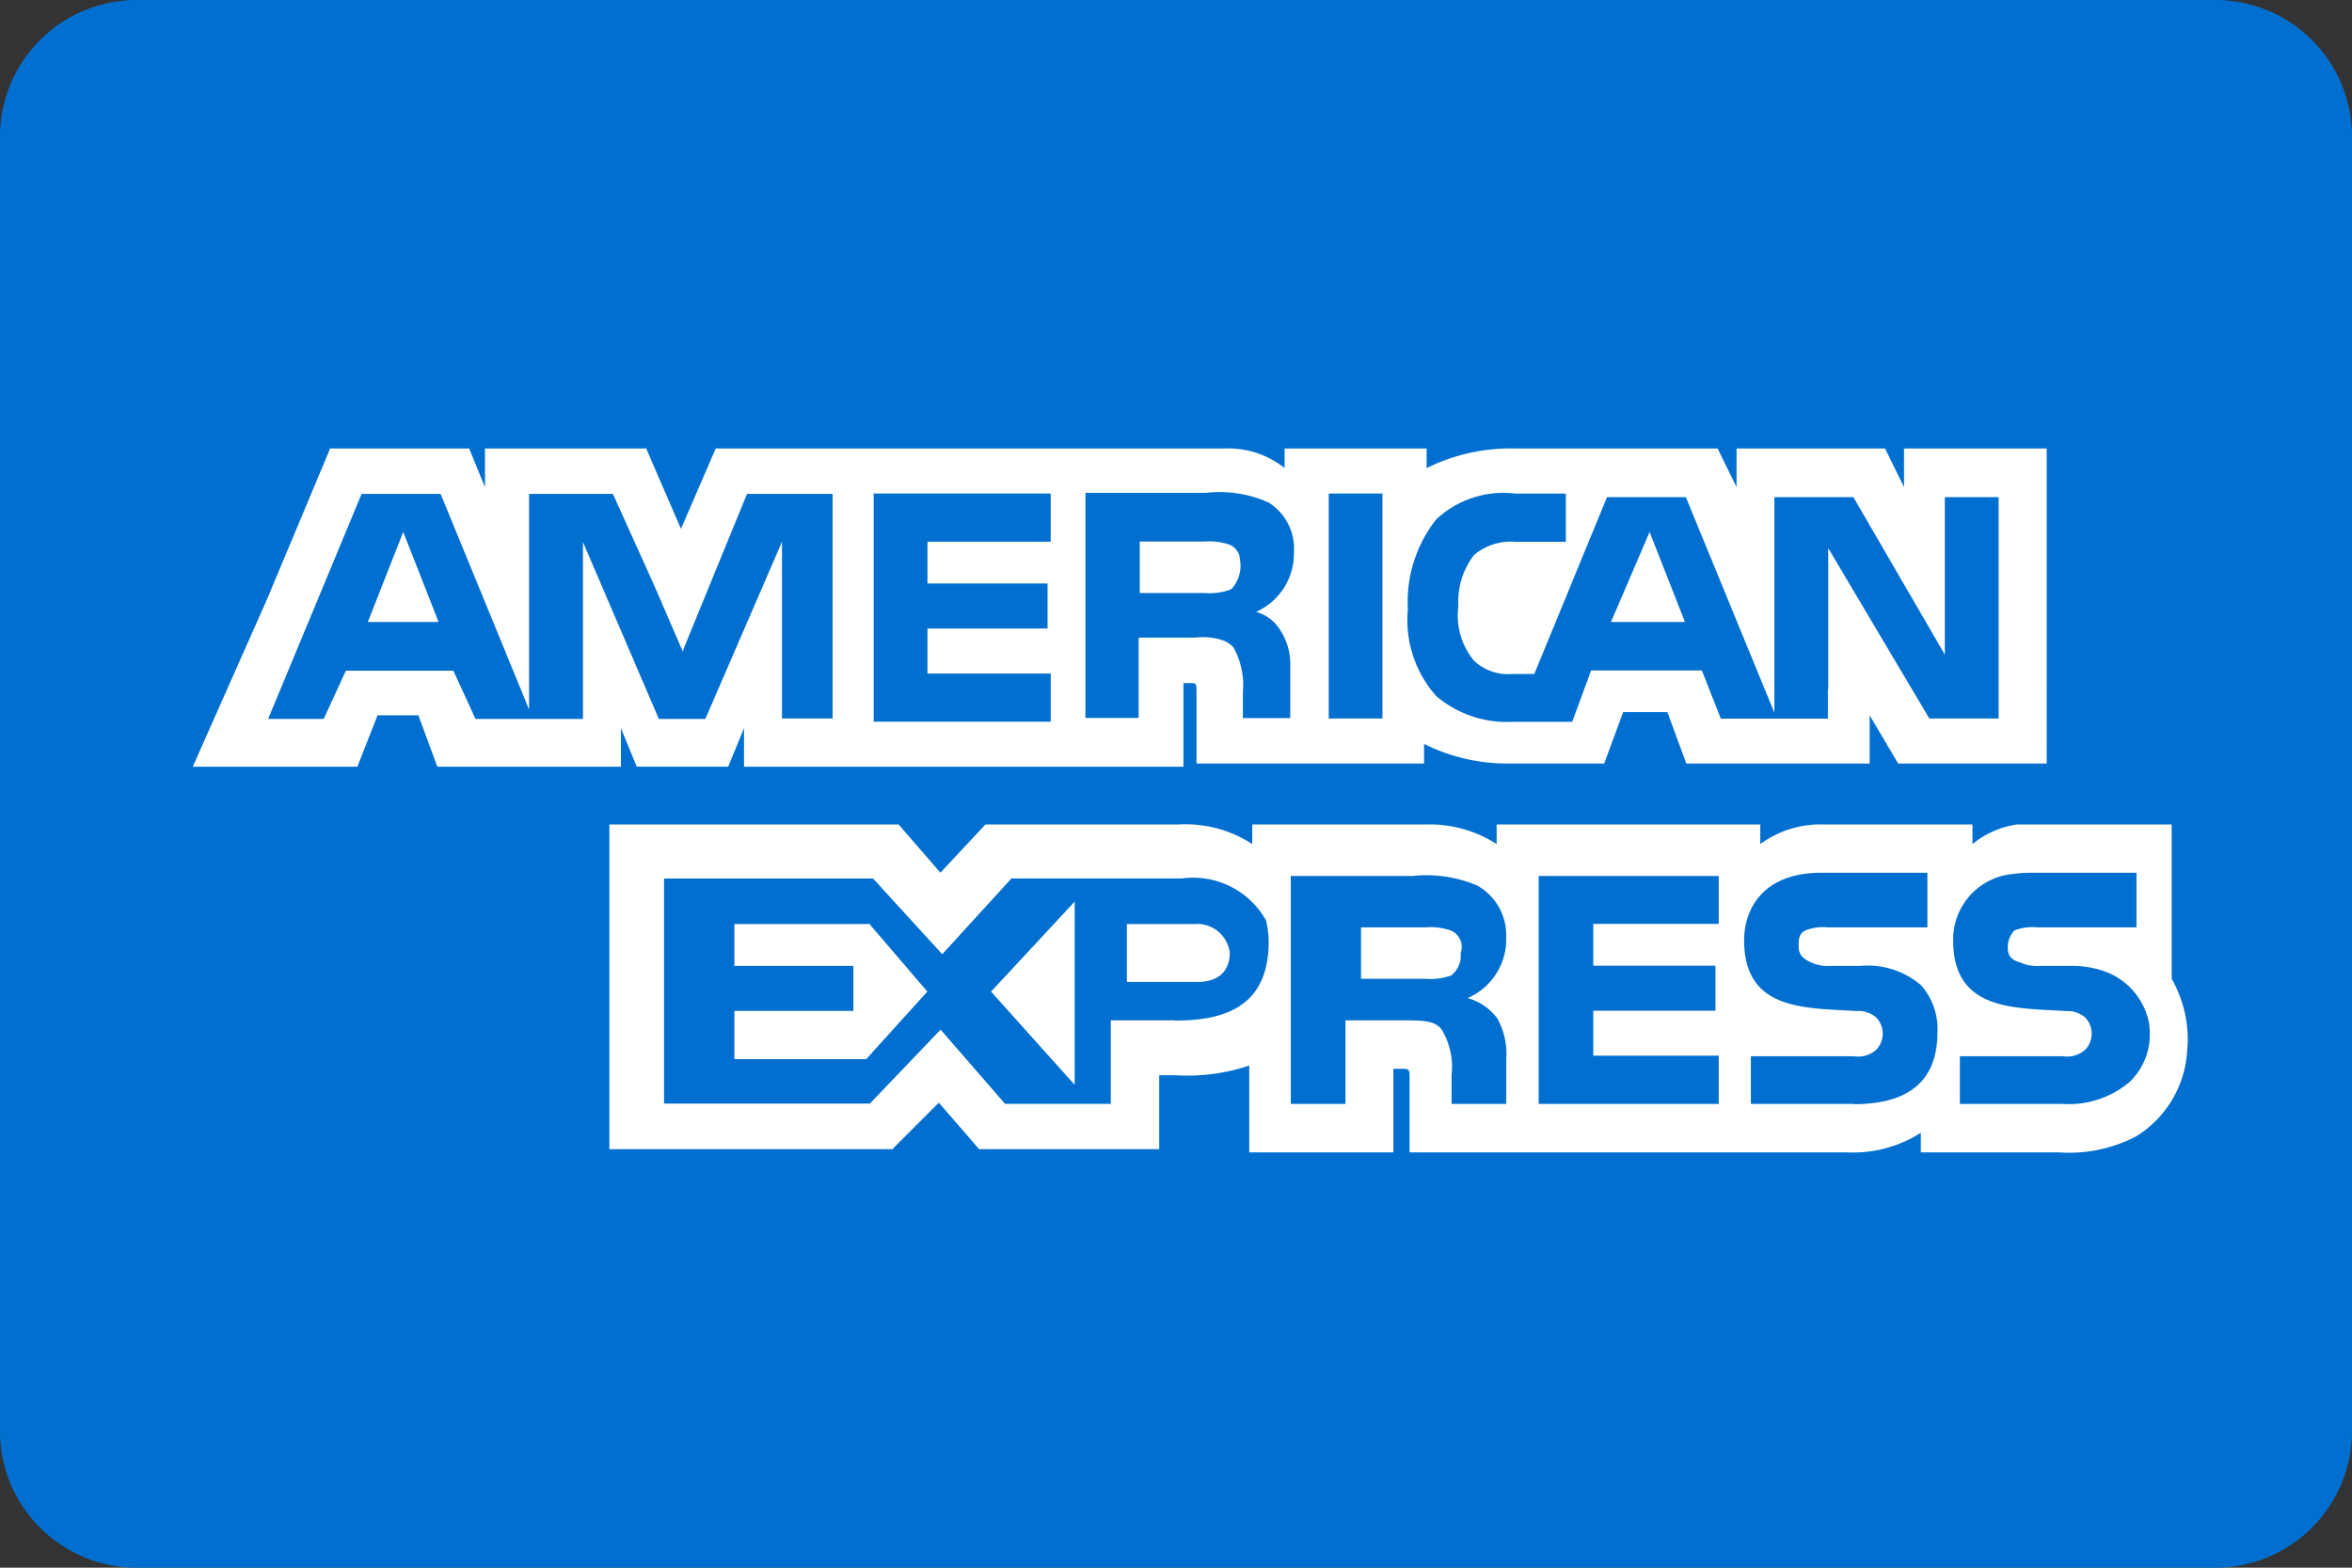
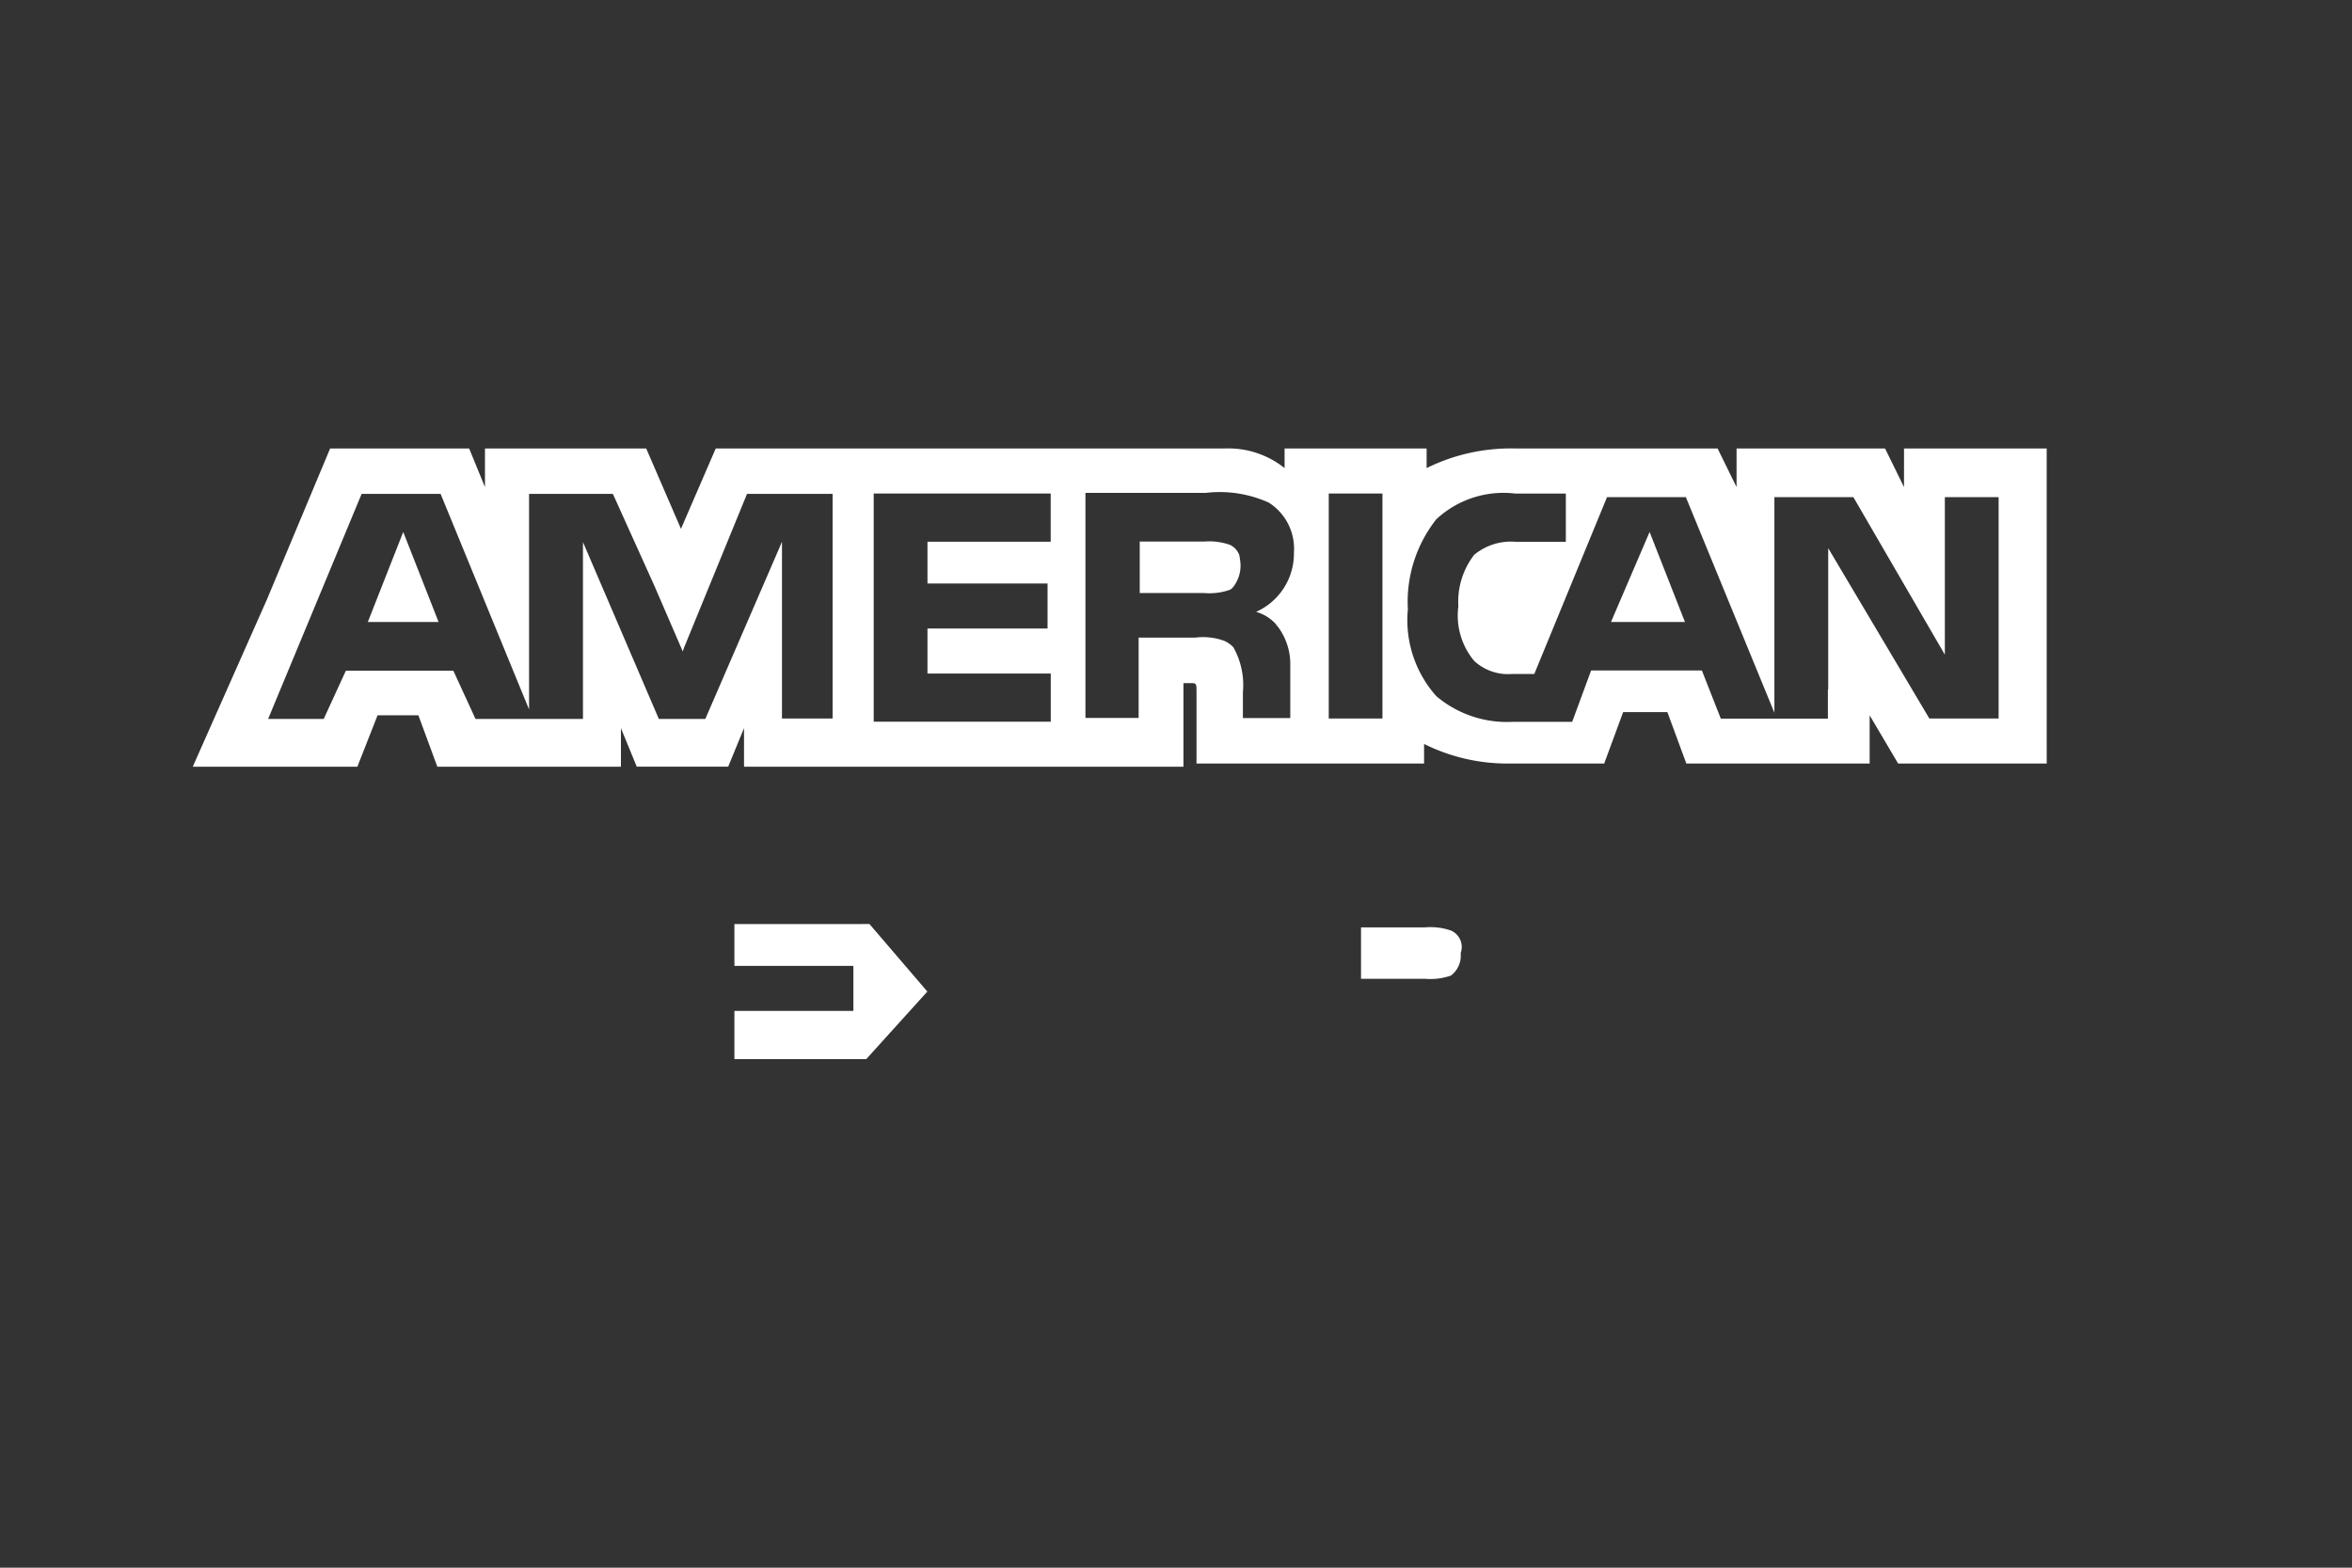
<svg xmlns="http://www.w3.org/2000/svg" id="Group_108482" data-name="Group 108482" width="36" height="24" viewBox="0 0 36 24">
  <rect x="0" y="0" width="36" height="24" fill="#333333" stroke="none" />
-   <path id="Path_12244" data-name="Path 12244" d="M36,101.394a2.094,2.094,0,0,1-2.128,2.057H2.128A2.093,2.093,0,0,1,0,101.394V81.508a2.094,2.094,0,0,1,2.128-2.057H33.872A2.093,2.093,0,0,1,36,81.508v19.886Z" transform="translate(0 -79.451)" fill="#016fd0" />
  <g id="Group_106460" data-name="Group 106460" transform="translate(2.952 6.864)">
    <path id="Path_12246" data-name="Path 12246" d="M74.59,202.656h1.083l-.541-1.378Z" transform="translate(-71.912 -199.998)" fill="#fff" />
    <path id="Path_12247" data-name="Path 12247" d="M155.946,286.107v.64h1.821v.689h-1.821v.738h2.018l.935-1.034-.886-1.034Z" transform="translate(-147.657 -278.824)" fill="#fff" />
    <path id="Path_12248" data-name="Path 12248" d="M349.144,201.278l-.591,1.378h1.132Z" transform="translate(-326.847 -199.998)" fill="#fff" />
-     <path id="Path_12249" data-name="Path 12249" d="M213.548,284.046v-2.805l-1.28,1.378Z" transform="translate(-200.051 -274.302)" fill="#fff" />
-     <path id="Path_12250" data-name="Path 12250" d="M243.742,286.55a.5.5,0,0,0-.542-.443h-1.033v.886h1.083C243.545,286.993,243.742,286.845,243.742,286.55Z" transform="translate(-227.871 -278.824)" fill="#fff" />
    <path id="Path_12251" data-name="Path 12251" d="M295,287.543a.384.384,0,0,0,.148-.344.274.274,0,0,0-.148-.345.957.957,0,0,0-.393-.049h-.984v.788h.984A.958.958,0,0,0,295,287.543Z" transform="translate(-275.743 -279.472)" fill="#fff" />
    <path id="Path_12252" data-name="Path 12252" d="M62.939,183.2v.591l-.29-.591H60.376v.591l-.29-.591h-3.1a2.9,2.9,0,0,0-1.354.3v-.3H53.458v.3a1.379,1.379,0,0,0-.919-.3H44.751l-.532,1.23-.532-1.23H41.219v.591l-.242-.591H38.849l-.968,2.313-1.113,2.51-.02.049h2.519l.018-.049.29-.738H40.2l.29.787H43.3v-.591l.242.59h1.4l.242-.59v.591H51.91v-1.28h.1c.1,0,.1,0,.1.148v1.083h3.483v-.3a2.853,2.853,0,0,0,1.306.3h1.451l.29-.787h.677l.29.787h2.806v-.738l.436.738h2.274V183.2H62.939Zm-16.4,4.134h-.774v-2.707l-.048.113h0l-1.125,2.6H43.88l-1.161-2.707v2.707H41.074l-.339-.738H39.09l-.339.738H37.9l1.431-3.445h1.209l1.354,3.3v-3.3h1.282l.023.049h0l.61,1.351.438,1.013.016-.051.967-2.362H46.54v3.445Zm3.338-2.707H47.992v.64H49.83v.689H47.992v.689h1.887v.738H47.169v-3.494h2.709v.738Zm3.45,1.269,0,0a.566.566,0,0,1,.047.058.958.958,0,0,1,.171.577v.014s0,.005,0,.008,0,0,0,0c0,.027,0,.055,0,.085v.689h-.725v-.394a1.188,1.188,0,0,0-.145-.689.44.44,0,0,0-.142-.1.951.951,0,0,0-.438-.049h-.871v1.23H50.41v-3.445h1.838a1.827,1.827,0,0,1,.967.148.835.835,0,0,1,.386.765.977.977,0,0,1-.579.908A.645.645,0,0,1,53.329,185.894Zm1.629,1.438h-.822v-3.445h.822Zm9.433,0H63.327l-1.548-2.608v2.165l-.005-.005v.45h-.817v0h-.822l-.29-.738H58.15l-.29.787h-.919a1.671,1.671,0,0,1-1.161-.394,1.748,1.748,0,0,1-.435-1.329,2.041,2.041,0,0,1,.435-1.378,1.508,1.508,0,0,1,1.209-.394h.774v.738h-.774a.882.882,0,0,0-.629.2,1.17,1.17,0,0,0-.242.787,1.084,1.084,0,0,0,.242.837.763.763,0,0,0,.581.2h.339l1.113-2.707H59.6l1.355,3.3v-3.3h1.209l1.4,2.411v-2.411h.823v3.4h0Z" transform="translate(-36.748 -183.198)" fill="#fff" />
    <path id="Path_12253" data-name="Path 12253" d="M246.376,204.061a.262.262,0,0,0,.038-.053.531.531,0,0,0,.068-.371.274.274,0,0,0-.007-.045s0-.007,0-.011h0a.276.276,0,0,0-.149-.168.964.964,0,0,0-.394-.049h-.984v.788h.984a.959.959,0,0,0,.394-.049.185.185,0,0,0,.041-.029h0Z" transform="translate(-230.455 -201.937)" fill="#fff" />
-     <path id="Path_12254" data-name="Path 12254" d="M157.859,267.85a1.885,1.885,0,0,0-.246-.935V264.7h0v-.148h-2.37a1.4,1.4,0,0,0-.679.3v-.3H152.3a1.563,1.563,0,0,0-.984.3v-.3h-4.035v.3a1.9,1.9,0,0,0-1.083-.3h-2.658v.3a1.869,1.869,0,0,0-1.132-.3h-2.952l-.689.738-.64-.738H133.7v4.971h4.331l.712-.712.617.712h2.756v-1.132h.246a2.99,2.99,0,0,0,1.132-.148v1.329H145.7v-1.28h.1c.148,0,.148,0,.148.148v1.132h6.693a1.929,1.929,0,0,0,1.132-.3v.3h2.116a2.21,2.21,0,0,0,1.181-.246,1.653,1.653,0,0,0,.781-1.327c0-.017,0-.034.006-.051l0,0C157.857,267.913,157.859,267.882,157.859,267.85Zm-15.5-.3h-.984v1.279h-1.618l-.941-1.083,0,0-.046-.053-1.083,1.132h-3.15v-3.445h3.2l.874.957.184.2.025-.026,1.034-1.132h2.608a1.277,1.277,0,0,1,1.288.64,1.392,1.392,0,0,1,.041.344C143.784,267.357,143.095,267.554,142.357,267.554Zm4.921-.049a1.117,1.117,0,0,1,.148.64v.689h-.837v-.443a1.1,1.1,0,0,0-.148-.689c-.1-.147-.3-.147-.59-.147h-.886v1.279h-.837V265.34H146a1.986,1.986,0,0,1,.984.147.871.871,0,0,1,.443.788.98.98,0,0,1-.591.935A.838.838,0,0,1,147.278,267.505Zm3.4-1.427h-1.92v.64h1.87v.689h-1.87v.689h1.92v.738h-2.756V265.34h2.756Zm2.067,2.756h-1.575V268.1h1.575a.416.416,0,0,0,.345-.1.357.357,0,0,0,0-.492.417.417,0,0,0-.3-.1c-.787-.049-1.723,0-1.723-1.083,0-.492.3-1.034,1.181-1.034h1.624v.836h-1.526a.73.73,0,0,0-.345.049c-.1.049-.1.148-.1.246,0,.148.1.2.2.246a.623.623,0,0,0,.3.049h.443a1.253,1.253,0,0,1,.935.3,1.019,1.019,0,0,1,.246.738C154.02,268.489,153.577,268.834,152.741,268.834Zm4.232-.345a1.434,1.434,0,0,1-1.034.345h-1.574V268.1h1.574a.415.415,0,0,0,.345-.1.357.357,0,0,0,0-.492.416.416,0,0,0-.3-.1c-.787-.049-1.722,0-1.722-1.083a1.006,1.006,0,0,1,.928-1.016,1.839,1.839,0,0,1,.254-.018h1.624v.836h-1.526a.728.728,0,0,0-.344.049.375.375,0,0,0-.1.246c0,.148.049.2.2.246a.622.622,0,0,0,.3.049h.443a1.537,1.537,0,0,1,.527.079,1.06,1.06,0,0,1,.689.778,1.107,1.107,0,0,1,.015.177A1,1,0,0,1,156.973,268.489Z" transform="translate(-127.325 -258.794)" fill="#fff" />
  </g>
</svg>